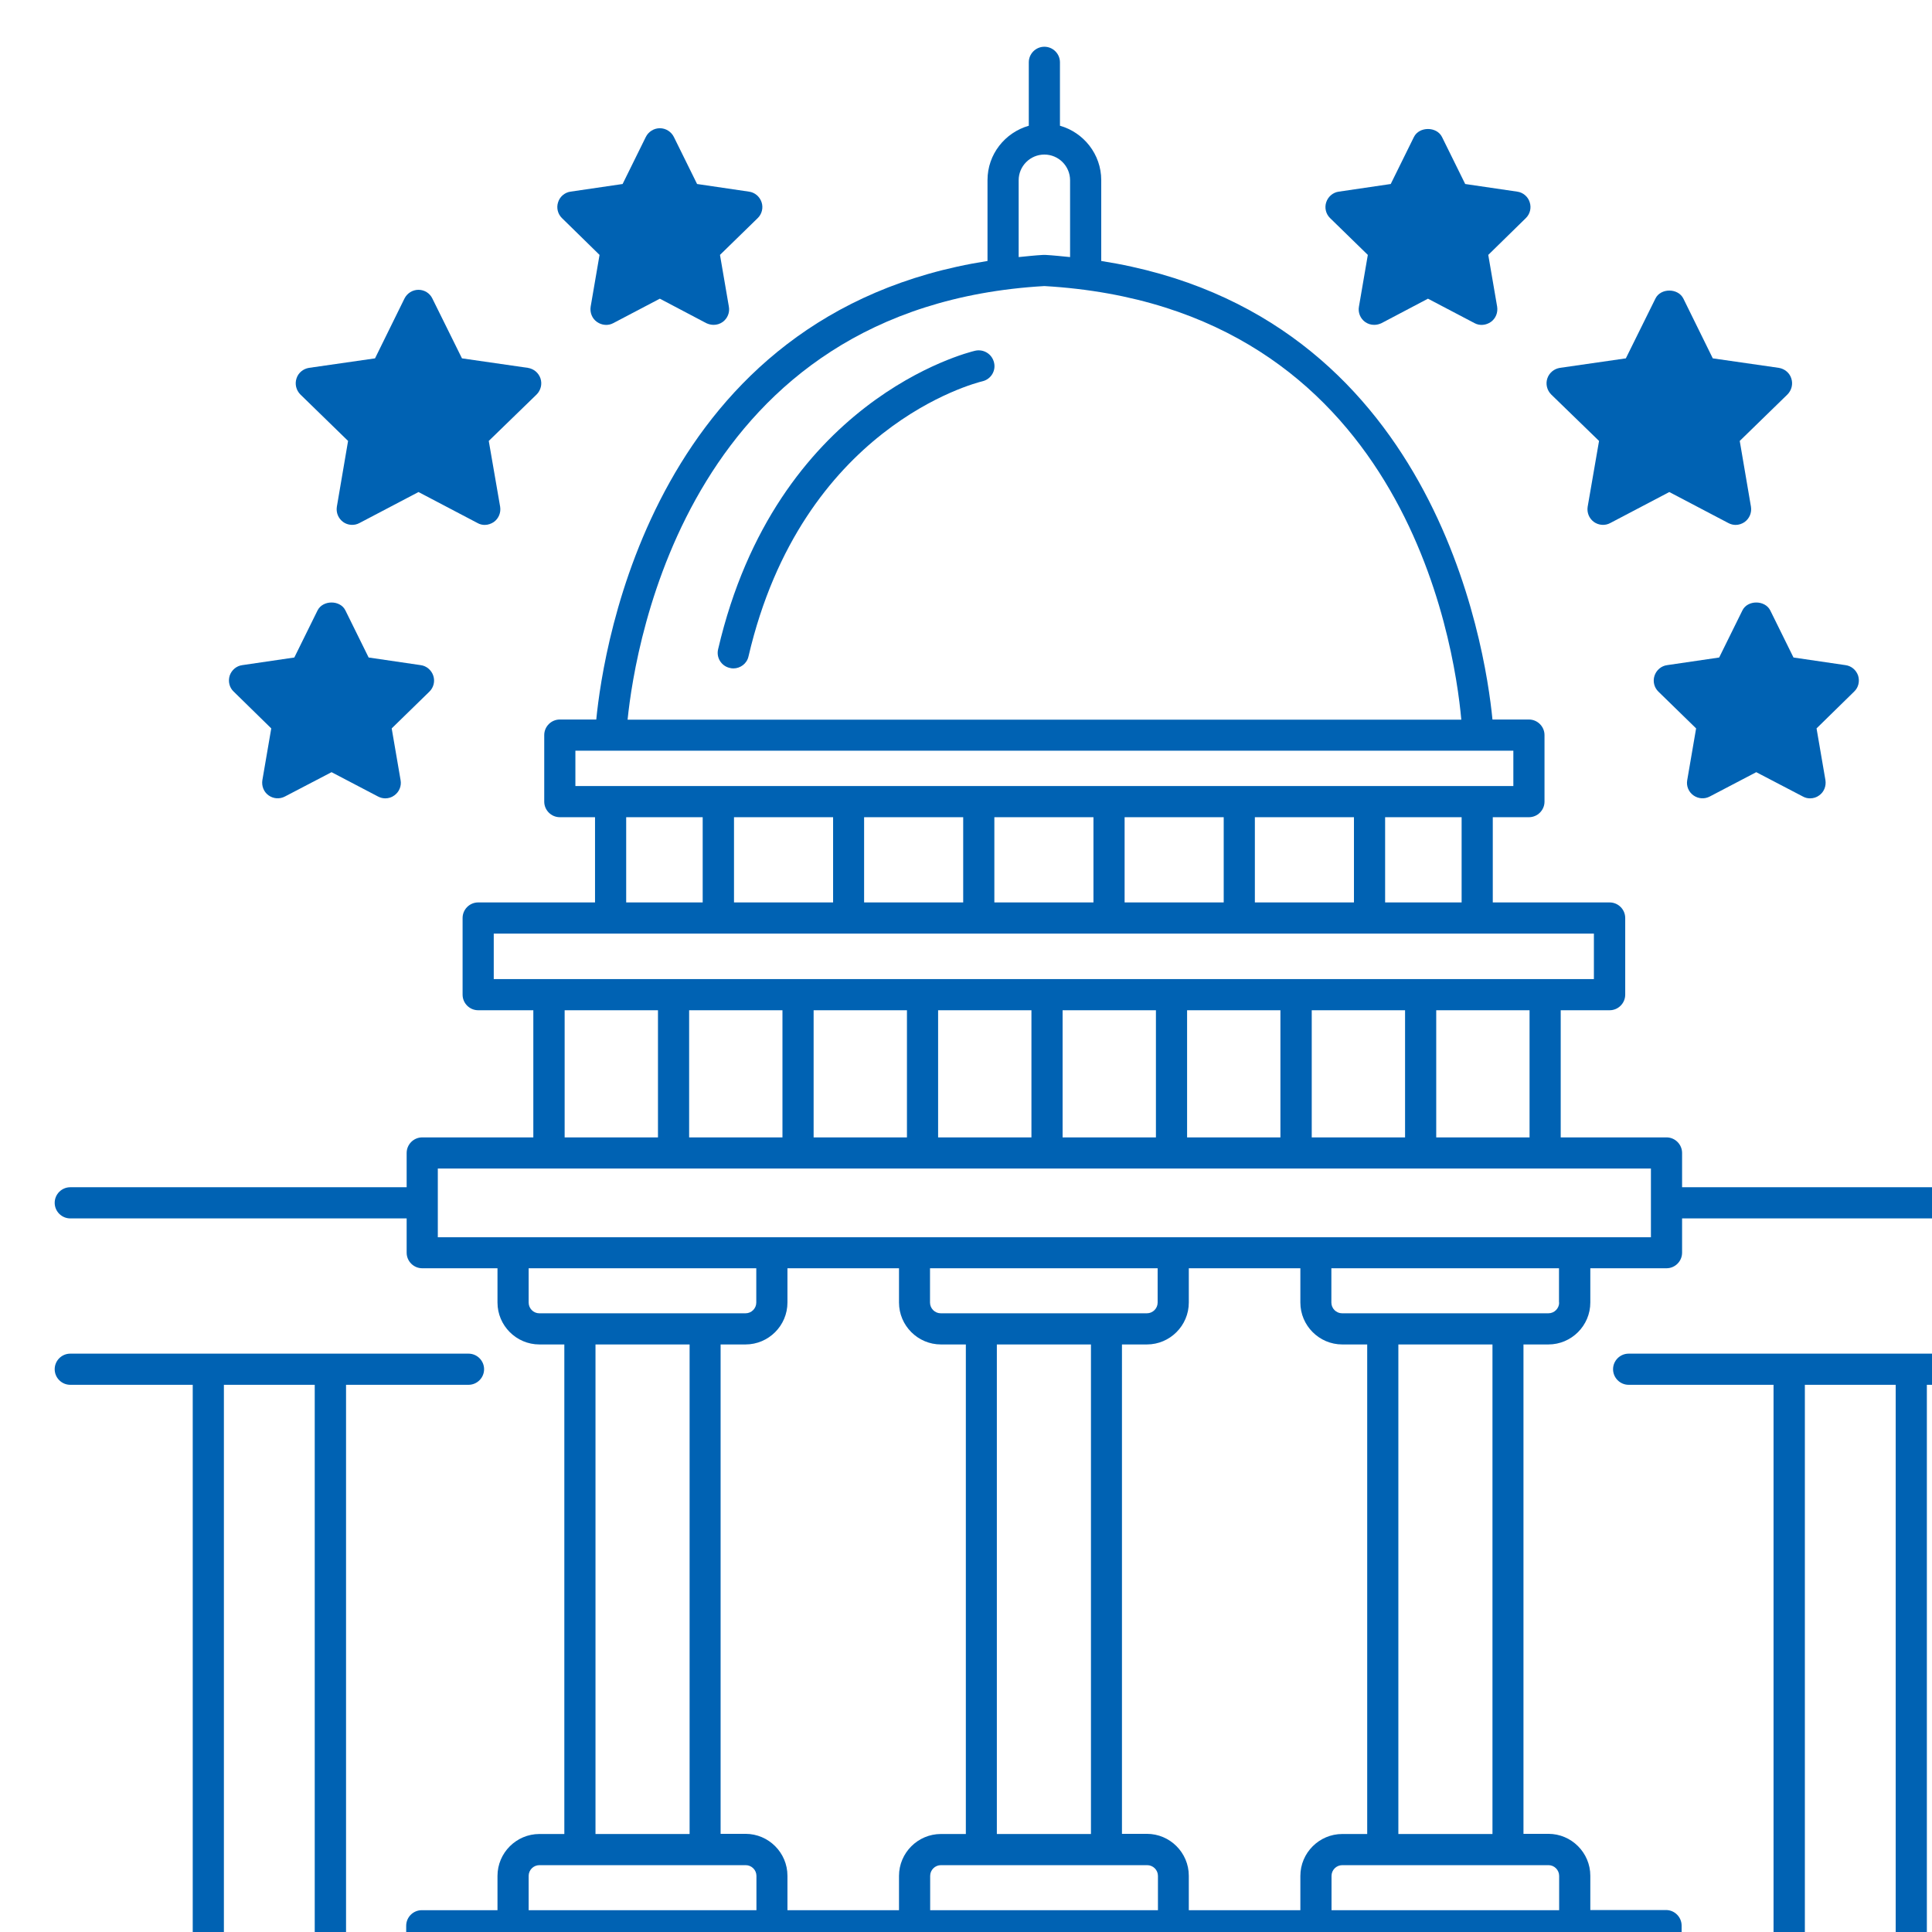
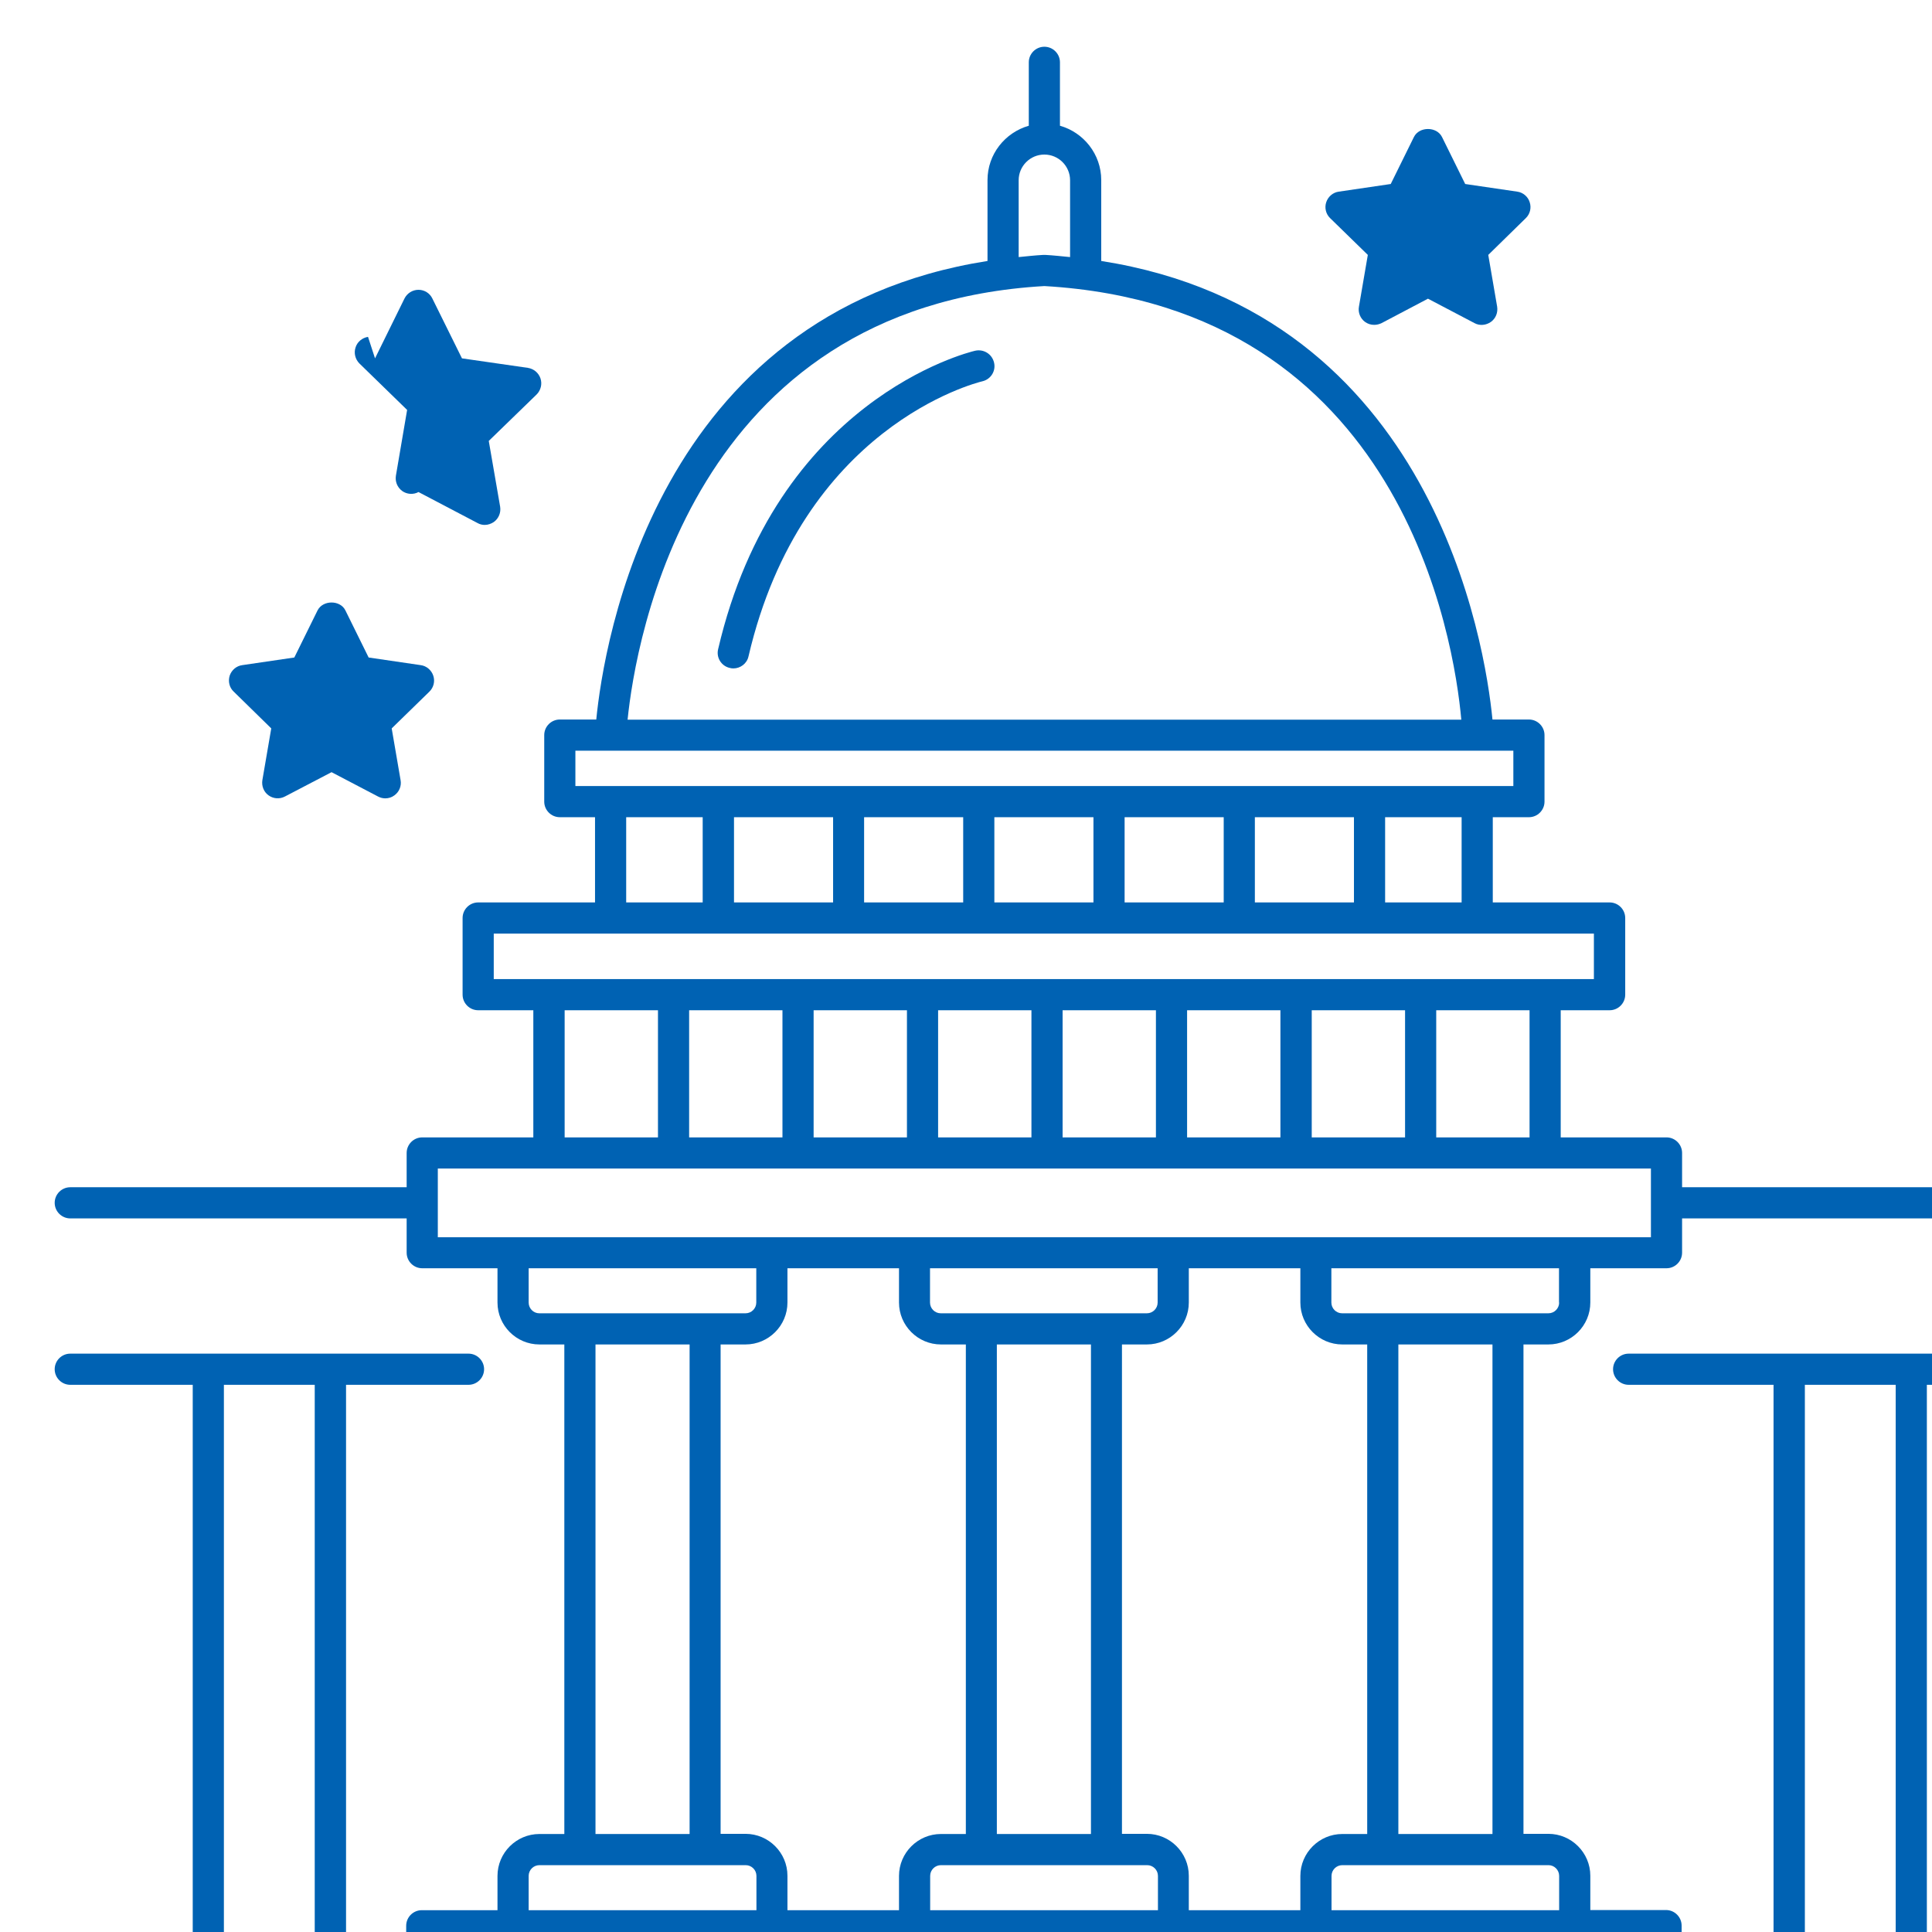
<svg xmlns="http://www.w3.org/2000/svg" version="1.1" x="0px" y="0px" viewBox="0 0 124 124" style="enable-background:new 0 0 134 134;" xml:space="preserve">
  <g>
    <path d="M129.49,88.88c0.55,0,1-0.45,1-1s-0.45-1-1-1h-24.96c-0.55,0-1,0.45-1,1s0.45,1,1,1h9.3V129h-5.9v-5.41c0-0.55-0.45-1-1-1   h-4.86v-2.2c0-1.48-1.21-2.69-2.69-2.69h-1.6V86.29h1.6c1.48,0,2.69-1.21,2.69-2.69v-2.2h4.89c0.55,0,1-0.45,1-1v-2.2h21.53   c0.55,0,1-0.45,1-1s-0.45-1-1-1h-21.53V74c0-0.55-0.45-1-1-1h-6.79v-8.16h3.14c0.55,0,1-0.45,1-1v-4.92c0-0.55-0.45-1-1-1h-7.5   v-5.47h2.32c0.55,0,1-0.45,1-1v-4.27c0-0.55-0.45-1-1-1h-2.34c-0.47-4.79-3.76-26.08-25.11-29.43v-5.19c0-1.66-1.13-3.06-2.65-3.49   V4c0-0.55-0.45-1-1-1s-1,0.45-1,1v4.07c-1.53,0.44-2.65,1.83-2.65,3.49v5.19C42.03,20.1,38.74,41.4,38.27,46.18h-2.34   c-0.55,0-1,0.45-1,1v4.27c0,0.55,0.45,1,1,1h2.26v5.47h-7.5c-0.55,0-1,0.45-1,1v4.92c0,0.55,0.45,1,1,1h3.54V73H27.1   c-0.55,0-1,0.45-1,1v2.2H4.51c-0.55,0-1,0.45-1,1s0.45,1,1,1H26.1v2.2c0,0.55,0.45,1,1,1h4.83v2.2c0,1.48,1.21,2.69,2.69,2.69h1.6   v31.42h-1.6c-1.48,0-2.69,1.21-2.69,2.69v2.2h-4.86c-0.55,0-1,0.45-1,1V129h-3.86V88.88h7.86c0.55,0,1-0.45,1-1s-0.45-1-1-1H4.51   c-0.55,0-1,0.45-1,1s0.45,1,1,1h7.86V129H4.51c-0.55,0-1,0.45-1,1s0.45,1,1,1h22.56h79.86h22.56c0.55,0,1-0.45,1-1s-0.45-1-1-1   h-5.82V88.88H129.49z M100.07,120.4v2.2H85.46v-2.2c0-0.38,0.31-0.69,0.69-0.69h2.6h8.04h2.6   C99.76,119.71,100.07,120.02,100.07,120.4z M76.3,122.59v-2.2c0-1.48-1.21-2.69-2.69-2.69h-1.6V86.29h1.6   c1.48,0,2.69-1.21,2.69-2.69v-2.2h7.16v2.2c0,1.48,1.21,2.69,2.69,2.69h1.6v31.42h-1.6c-1.48,0-2.69,1.21-2.69,2.69v2.2H76.3z    M50.54,122.59v-2.2c0-1.48-1.21-2.69-2.69-2.69h-1.6V86.29h1.6c1.48,0,2.69-1.21,2.69-2.69v-2.2h7.16v2.2   c0,1.48,1.21,2.69,2.69,2.69h1.6v31.42h-1.6c-1.48,0-2.69,1.21-2.69,2.69v2.2H50.54z M70.02,117.71h-6.04V86.29h6.04V117.71z    M71.02,84.29h-8.04h-2.6c-0.38,0-0.69-0.31-0.69-0.69v-2.2H74.3v2.2c0,0.38-0.31,0.69-0.69,0.69H71.02z M59.7,120.4   c0-0.38,0.31-0.69,0.69-0.69h2.6h8.04h2.6c0.38,0,0.69,0.31,0.69,0.69v2.2H59.7V120.4z M95.79,117.71h-6.04V86.29h6.04V117.71z    M100.07,83.6c0,0.38-0.31,0.69-0.69,0.69h-2.6h-8.04h-2.6c-0.38,0-0.69-0.31-0.69-0.69v-2.2h14.61V83.6z M98.17,73h-5.99v-8.16   h5.99V73z M84.19,73v-8.16h5.99V73H84.19z M76.19,73v-8.16h5.99V73H76.19z M68.2,73v-8.16h5.99V73H68.2z M60.21,73v-8.16h5.99V73   H60.21z M52.22,73v-8.16h5.99V73H52.22z M44.23,73v-8.16h5.99V73H44.23z M93.81,57.92h-4.91v-5.47h4.91V57.92z M80.54,57.92v-5.47   h6.36v5.47H80.54z M72.18,57.92v-5.47h6.36v5.47H72.18z M63.82,57.92v-5.47h6.36v5.47H63.82z M55.46,57.92v-5.47h6.36v5.47H55.46z    M47.11,57.92v-5.47h6.36v5.47H47.11z M65.38,11.57c0-0.91,0.74-1.65,1.65-1.65s1.65,0.74,1.65,1.65v4.93   c-0.53-0.05-1.05-0.11-1.6-0.14c-0.04,0-0.07,0-0.11,0c-0.55,0.03-1.07,0.09-1.59,0.14V11.57z M67.03,18.36   c23,1.33,26.3,22.75,26.76,27.83H40.28C40.79,41.17,44.32,19.67,67.03,18.36z M36.93,48.18h2.27h55.67h2.26v2.27h-2.32H39.19h-2.26   V48.18z M40.19,52.45h4.91v5.47h-4.91V52.45z M31.69,59.92h7.5h55.61h7.5v2.92H31.69V59.92z M36.24,64.84h5.99V73h-5.99V64.84z    M28.1,77.21c0-0.01,0-0.01,0-0.01s0-0.01,0-0.01V75h77.86v4.41h-4.89H84.46H75.3H58.7h-9.16H32.93H28.1V77.21z M33.93,83.6v-2.2   h14.61v2.2c0,0.38-0.31,0.69-0.69,0.69h-2.6h-8.04h-2.6C34.24,84.29,33.93,83.98,33.93,83.6z M38.22,86.29h6.04v31.42h-6.04V86.29z    M33.93,120.4c0-0.38,0.31-0.69,0.69-0.69h2.6h8.04h2.6c0.38,0,0.69,0.31,0.69,0.69v2.2H33.93V120.4z M14.37,88.88h5.83V129h-5.83   V88.88z M28.07,129v-4.41h4.86h16.61h9.16H75.3h9.16h16.61h4.86V129H28.07z M121.67,129h-5.83V88.88h5.83V129z" fill="#0062B3" />
    <path d="M62.59,22.51c-0.52,0.12-12.78,3.18-16.5,19.16c-0.13,0.54,0.21,1.08,0.75,1.2c0.08,0.02,0.15,0.03,0.23,0.03   c0.45,0,0.87-0.31,0.97-0.77c3.43-14.71,14.52-17.54,15.02-17.66c0.54-0.13,0.87-0.67,0.74-1.2   C63.67,22.72,63.13,22.39,62.59,22.51z" fill="#0062B3" />
-     <path d="M107.14,31.58l-3.79,1.99c-0.33,0.18-0.74,0.15-1.05-0.07c-0.31-0.23-0.46-0.6-0.4-0.98l0.73-4.22l-3.07-2.98   c-0.27-0.27-0.37-0.67-0.25-1.03s0.43-0.62,0.81-0.68l4.23-0.61l1.9-3.84c0.33-0.68,1.45-0.68,1.79,0l1.89,3.84l4.24,0.61   c0.37,0.06,0.69,0.32,0.8,0.68c0.12,0.36,0.02,0.76-0.25,1.03l-3.06,2.98l0.72,4.22c0.06,0.38-0.09,0.75-0.4,0.98   c-0.17,0.12-0.38,0.19-0.58,0.19c-0.16,0-0.32-0.04-0.47-0.12L107.14,31.58z" fill="#0062B3" />
    <path d="M98.18,12.98c0.12,0.36,0.02,0.76-0.25,1.02l-2.41,2.36l0.57,3.32c0.06,0.38-0.09,0.76-0.4,0.98   c-0.31,0.22-0.72,0.26-1.05,0.08l-2.99-1.57l-2.98,1.57c-0.15,0.07-0.31,0.11-0.47,0.11c-0.21,0-0.41-0.06-0.59-0.19   c-0.3-0.22-0.46-0.6-0.39-0.98l0.57-3.32L85.37,14c-0.27-0.26-0.37-0.66-0.25-1.02s0.43-0.63,0.81-0.68l3.33-0.49l1.49-3.02   c0.34-0.68,1.46-0.68,1.8,0l1.49,3.02l3.34,0.49C97.75,12.35,98.07,12.62,98.18,12.98z" fill="#0062B3" />
-     <path d="M119,44.39l-2.41,2.36l0.57,3.32c0.06,0.38-0.09,0.76-0.4,0.98c-0.17,0.13-0.38,0.19-0.59,0.19   c-0.16,0-0.32-0.04-0.46-0.12l-2.99-1.56l-2.98,1.56c-0.34,0.18-0.74,0.15-1.05-0.07c-0.31-0.22-0.47-0.6-0.4-0.98l0.57-3.32   l-2.42-2.36c-0.27-0.26-0.37-0.66-0.25-1.02s0.43-0.63,0.81-0.68l3.34-0.49l1.49-3.02c0.33-0.68,1.45-0.68,1.79,0l1.49,3.02   l3.34,0.49c0.38,0.05,0.69,0.32,0.81,0.68C119.37,43.73,119.28,44.13,119,44.39z" fill="#0062B3" />
-     <path d="M34.69,24.29c0.12,0.36,0.02,0.76-0.25,1.03l-3.07,2.98l0.73,4.22c0.06,0.38-0.09,0.75-0.4,0.98   c-0.18,0.12-0.38,0.19-0.59,0.19c-0.16,0-0.32-0.04-0.46-0.12l-3.79-1.99l-3.79,1.99c-0.33,0.18-0.75,0.15-1.05-0.07   c-0.31-0.23-0.46-0.6-0.4-0.98l0.72-4.22l-3.06-2.98c-0.27-0.27-0.37-0.67-0.25-1.03c0.11-0.36,0.43-0.62,0.8-0.68L24.07,23   l1.89-3.84c0.17-0.34,0.52-0.56,0.9-0.56s0.73,0.22,0.89,0.56l1.9,3.84l4.23,0.61C34.26,23.67,34.57,23.93,34.69,24.29z" fill="#0062B3" />
+     <path d="M34.69,24.29c0.12,0.36,0.02,0.76-0.25,1.03l-3.07,2.98l0.73,4.22c0.06,0.38-0.09,0.75-0.4,0.98   c-0.18,0.12-0.38,0.19-0.59,0.19c-0.16,0-0.32-0.04-0.46-0.12l-3.79-1.99c-0.33,0.18-0.75,0.15-1.05-0.07   c-0.31-0.23-0.46-0.6-0.4-0.98l0.72-4.22l-3.06-2.98c-0.27-0.27-0.37-0.67-0.25-1.03c0.11-0.36,0.43-0.62,0.8-0.68L24.07,23   l1.89-3.84c0.17-0.34,0.52-0.56,0.9-0.56s0.73,0.22,0.89,0.56l1.9,3.84l4.23,0.61C34.26,23.67,34.57,23.93,34.69,24.29z" fill="#0062B3" />
    <path d="M27.81,43.37c0.12,0.36,0.02,0.76-0.25,1.02l-2.42,2.36l0.57,3.32c0.07,0.38-0.09,0.76-0.4,0.98   c-0.17,0.13-0.38,0.19-0.58,0.19c-0.16,0-0.32-0.04-0.47-0.12l-2.98-1.56l-2.99,1.56c-0.34,0.18-0.74,0.15-1.05-0.07   c-0.31-0.22-0.46-0.6-0.4-0.98l0.57-3.32L15,44.39c-0.28-0.26-0.37-0.66-0.26-1.02c0.12-0.36,0.43-0.63,0.81-0.68l3.34-0.49   l1.49-3.02c0.34-0.68,1.46-0.68,1.79,0l1.49,3.02L27,42.69C27.38,42.74,27.69,43.01,27.81,43.37z" fill="#0062B3" />
-     <path d="M48.88,12.98C49,13.34,48.9,13.74,48.63,14l-2.42,2.36l0.57,3.32c0.07,0.38-0.09,0.76-0.39,0.98   c-0.18,0.13-0.38,0.19-0.59,0.19c-0.16,0-0.32-0.04-0.47-0.11l-2.98-1.57l-2.99,1.57c-0.33,0.18-0.74,0.14-1.05-0.08   c-0.31-0.22-0.46-0.6-0.4-0.98l0.57-3.32L36.07,14c-0.27-0.26-0.37-0.66-0.25-1.02c0.11-0.36,0.43-0.63,0.8-0.68l3.34-0.49   l1.49-3.02c0.17-0.34,0.52-0.56,0.9-0.56s0.73,0.22,0.9,0.56l1.49,3.02l3.33,0.49C48.45,12.35,48.76,12.62,48.88,12.98z" fill="#0062B3" />
  </g>
</svg>